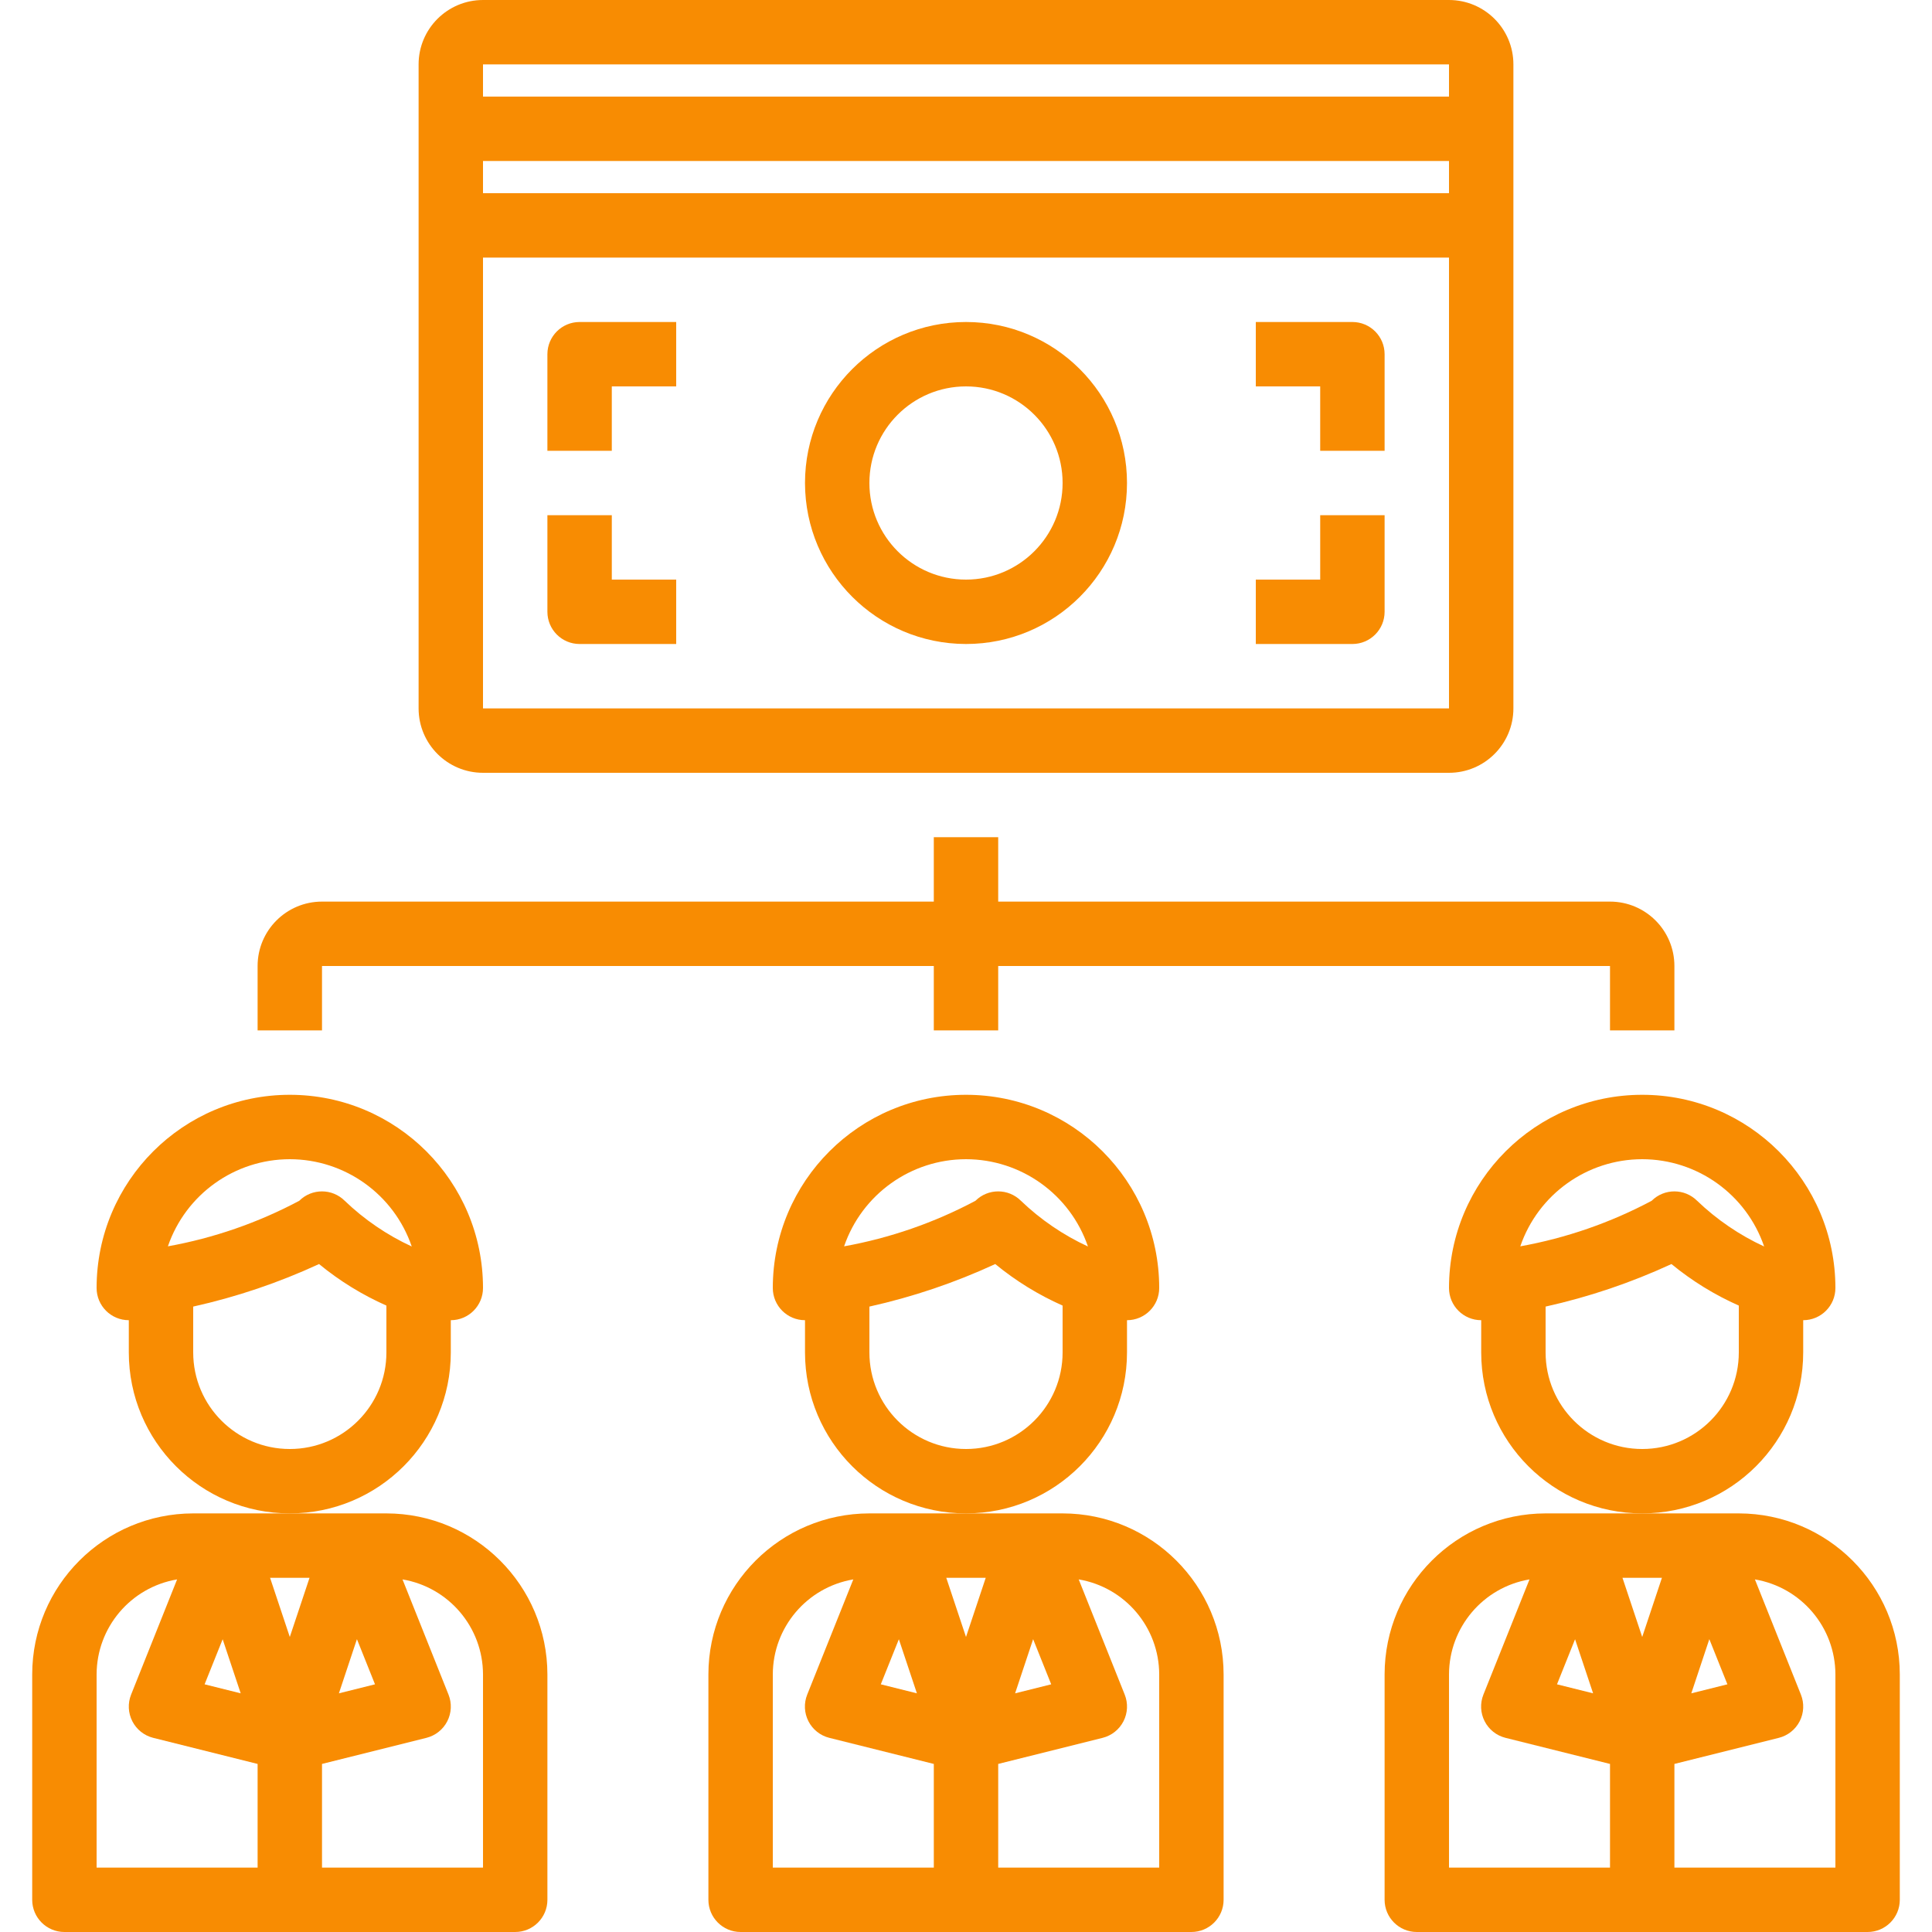
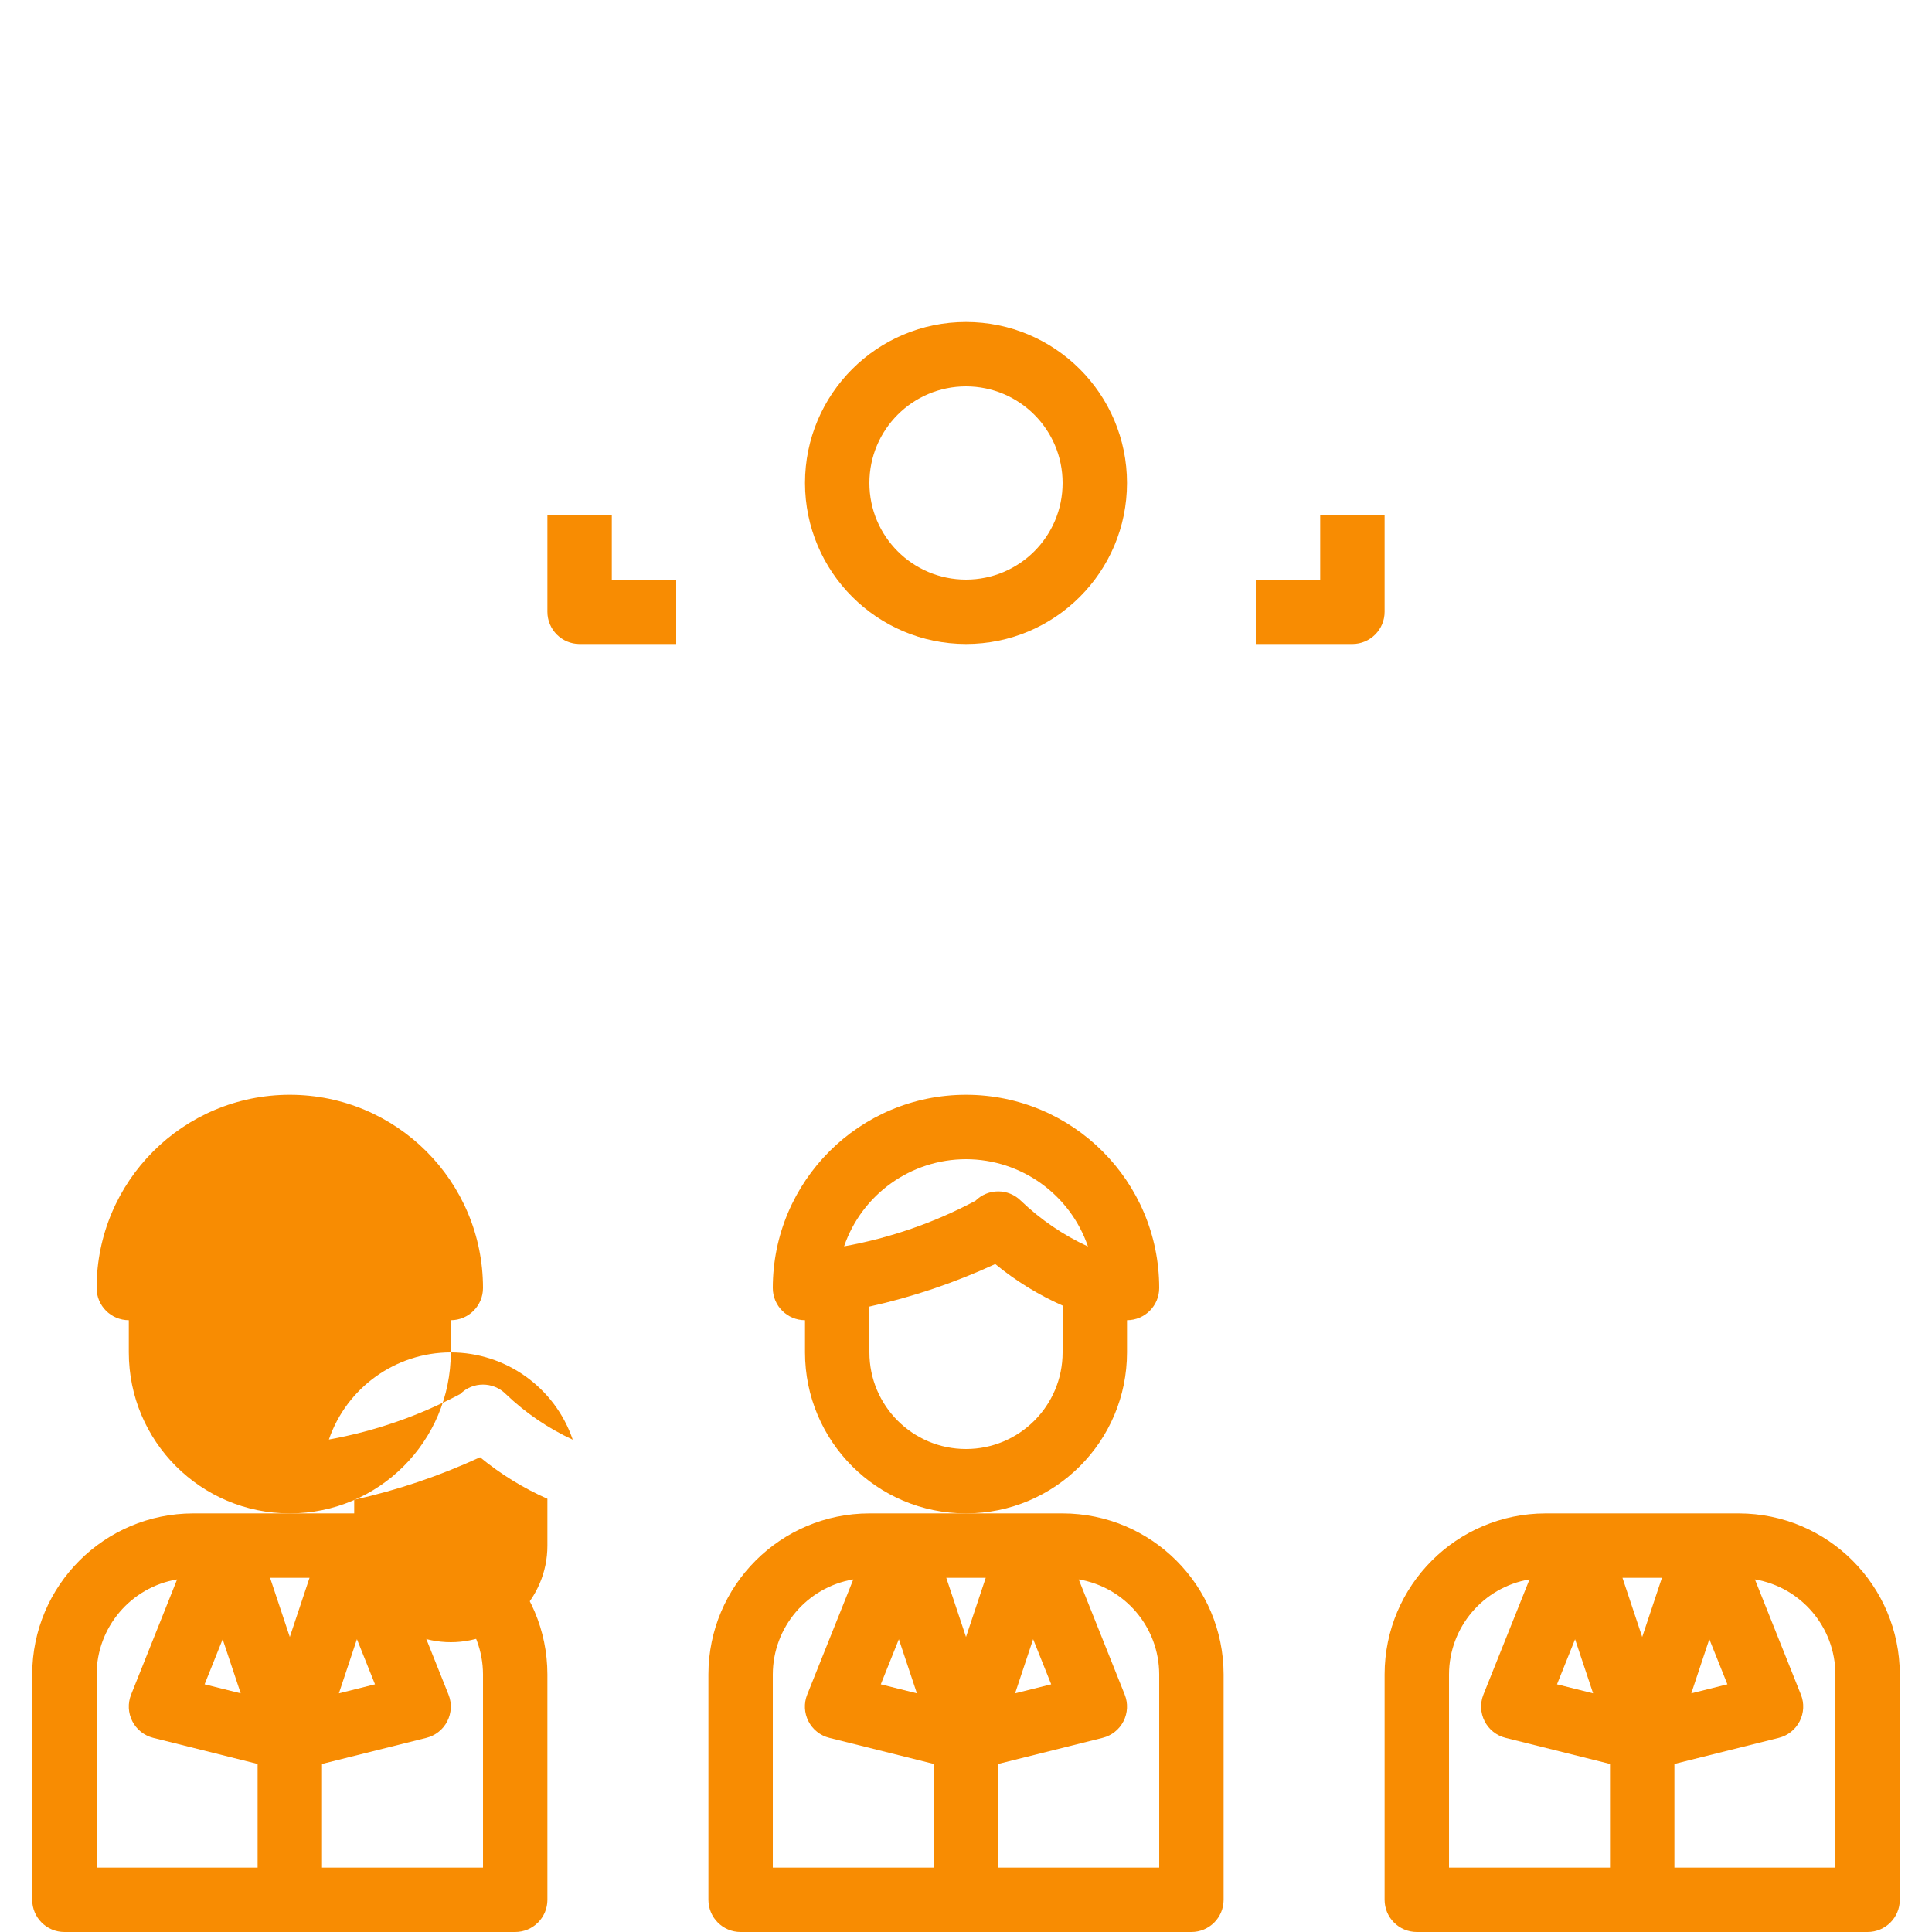
<svg xmlns="http://www.w3.org/2000/svg" height="300" viewBox="-8 0 480 480" width="300" version="1.1">
  <g width="100%" height="100%" transform="matrix(1,0,0,1,0,0)">
    <path d="m256 376h-48c-22.082.027-39.973 17.918-40 40v56c0 4.418 3.582 8 8 8h112c4.418 0 8-3.582 8-8v-56c-.027-22.082-17.918-39.973-40-40zm-2.832 42.465-8.969 2.238 4.48-13.457zm-33.367 2.238-8.969-2.238 4.488-11.199zm17.102-28.703-4.902 14.703-4.902-14.703zm-52.902 24c.031-11.688 8.477-21.652 20-23.602l-11.457 28.633c-.855 2.145-.742 4.555.309 6.609 1.051 2.059 2.941 3.559 5.18 4.121l25.969 6.484v25.754h-40zm96 48h-40v-25.754l25.945-6.484c2.238-.562 4.129-2.062 5.18-4.121 1.051-2.055 1.164-4.465.309-6.609l-11.434-28.633c11.523 1.949 19.969 11.914 20 23.602zm0 0" fill="#f88c02" fill-opacity="1" data-original-color="#000000ff" stroke="none" stroke-opacity="1" />
    <path d="m272 336v-8c4.418 0 8-3.582 8-8 0-26.508-21.492-48-48-48s-48 21.492-48 48c0 4.418 3.582 8 8 8v8c0 22.09 17.91 40 40 40s40-17.91 40-40zm-40-48c13.695.02 25.863 8.73 30.297 21.688-6.141-2.836-11.766-6.672-16.648-11.352-3.125-3.117-8.18-3.117-11.305 0-10.227 5.441-21.234 9.254-32.633 11.312 4.445-12.938 16.609-21.633 30.289-21.648zm0 72c-13.254 0-24-10.746-24-24v-11.383c10.77-2.395 21.25-5.938 31.266-10.57 5.086 4.184 10.715 7.652 16.734 10.32v11.633c0 13.254-10.746 24-24 24zm0 0" fill="#f88c02" fill-opacity="1" data-original-color="#000000ff" stroke="none" stroke-opacity="1" />
    <path d="m424 376h-48c-22.082.027-39.973 17.918-40 40v56c0 4.418 3.582 8 8 8h112c4.418 0 8-3.582 8-8v-56c-.027-22.082-17.918-39.973-40-40zm-2.832 42.465-8.969 2.238 4.48-13.457zm-33.367 2.238-8.969-2.238 4.488-11.199zm17.102-28.703-4.902 14.703-4.902-14.703zm-52.902 24c.031-11.688 8.477-21.652 20-23.602l-11.457 28.633c-.855 2.145-.742 4.555.309 6.609 1.051 2.059 2.941 3.559 5.18 4.121l25.969 6.484v25.754h-40zm96 48h-40v-25.754l25.945-6.484c2.238-.562 4.129-2.062 5.18-4.121 1.051-2.055 1.164-4.465.309-6.609l-11.434-28.633c11.523 1.949 19.969 11.914 20 23.602zm0 0" fill="#f88c02" fill-opacity="1" data-original-color="#000000ff" stroke="none" stroke-opacity="1" />
-     <path d="m440 336v-8c4.418 0 8-3.582 8-8 0-26.508-21.492-48-48-48s-48 21.492-48 48c0 4.418 3.582 8 8 8v8c0 22.09 17.91 40 40 40s40-17.91 40-40zm-40-48c13.695.02 25.863 8.73 30.297 21.688-6.141-2.836-11.766-6.672-16.648-11.352-3.125-3.117-8.18-3.117-11.305 0-10.227 5.441-21.234 9.254-32.633 11.312 4.445-12.938 16.609-21.633 30.289-21.648zm0 72c-13.254 0-24-10.746-24-24v-11.383c10.77-2.395 21.25-5.938 31.266-10.57 5.086 4.184 10.715 7.652 16.734 10.32v11.633c0 13.254-10.746 24-24 24zm0 0" fill="#f88c02" fill-opacity="1" data-original-color="#000000ff" stroke="none" stroke-opacity="1" />
    <path d="m88 376h-48c-22.082.027-39.973 17.918-40 40v56c0 4.418 3.582 8 8 8h112c4.418 0 8-3.582 8-8v-56c-.027-22.082-17.918-39.973-40-40zm-2.832 42.465-8.969 2.238 4.48-13.457zm-33.367 2.238-8.969-2.238 4.488-11.199zm17.102-28.703-4.902 14.703-4.902-14.703zm-52.902 24c.031-11.688 8.477-21.652 20-23.602l-11.434 28.633c-.855 2.145-.742 4.555.309 6.609 1.051 2.059 2.941 3.559 5.18 4.121l25.945 6.484v25.754h-40zm96 48h-40v-25.754l25.945-6.484c2.238-.562 4.129-2.062 5.18-4.121 1.051-2.055 1.164-4.465.309-6.609l-11.434-28.633c11.523 1.949 19.969 11.914 20 23.602zm0 0" fill="#f88c02" fill-opacity="1" data-original-color="#000000ff" stroke="none" stroke-opacity="1" />
-     <path d="m104 336v-8c4.418 0 8-3.582 8-8 0-26.508-21.492-48-48-48s-48 21.492-48 48c0 4.418 3.582 8 8 8v8c0 22.09 17.91 40 40 40s40-17.91 40-40zm-40-48c13.695.02 25.863 8.73 30.297 21.688-6.141-2.836-11.766-6.672-16.648-11.352-3.125-3.117-8.18-3.117-11.305 0-10.227 5.441-21.234 9.254-32.633 11.312 4.445-12.938 16.609-21.633 30.289-21.648zm0 72c-13.254 0-24-10.746-24-24v-11.383c10.77-2.395 21.25-5.938 31.266-10.57 5.086 4.184 10.715 7.652 16.734 10.32v11.633c0 13.254-10.746 24-24 24zm0 0" fill="#f88c02" fill-opacity="1" data-original-color="#000000ff" stroke="none" stroke-opacity="1" />
-     <path d="m72 240h152v16h16v-16h152v16h16v-16c0-8.836-7.164-16-16-16h-152v-16h-16v16h-152c-8.836 0-16 7.164-16 16v16h16zm0 0" fill="#f88c02" fill-opacity="1" data-original-color="#000000ff" stroke="none" stroke-opacity="1" />
-     <path d="m112 192h240c8.836 0 16-7.164 16-16v-160c0-8.836-7.164-16-16-16h-240c-8.836 0-16 7.164-16 16v160c0 8.836 7.164 16 16 16zm0-152h240v8h-240zm240-24v8h-240v-8zm-240 48h240v112h-240zm0 0" fill="#f88c02" fill-opacity="1" data-original-color="#000000ff" stroke="none" stroke-opacity="1" />
+     <path d="m104 336v-8c4.418 0 8-3.582 8-8 0-26.508-21.492-48-48-48s-48 21.492-48 48c0 4.418 3.582 8 8 8v8c0 22.09 17.91 40 40 40s40-17.91 40-40zc13.695.02 25.863 8.73 30.297 21.688-6.141-2.836-11.766-6.672-16.648-11.352-3.125-3.117-8.18-3.117-11.305 0-10.227 5.441-21.234 9.254-32.633 11.312 4.445-12.938 16.609-21.633 30.289-21.648zm0 72c-13.254 0-24-10.746-24-24v-11.383c10.77-2.395 21.25-5.938 31.266-10.57 5.086 4.184 10.715 7.652 16.734 10.32v11.633c0 13.254-10.746 24-24 24zm0 0" fill="#f88c02" fill-opacity="1" data-original-color="#000000ff" stroke="none" stroke-opacity="1" />
    <path d="m232 160c22.09 0 40-17.91 40-40s-17.91-40-40-40-40 17.91-40 40c.027 22.082 17.918 39.973 40 40zm0-64c13.254 0 24 10.746 24 24s-10.746 24-24 24-24-10.746-24-24 10.746-24 24-24zm0 0" fill="#f88c02" fill-opacity="1" data-original-color="#000000ff" stroke="none" stroke-opacity="1" />
-     <path d="m144 96h16v-16h-24c-4.418 0-8 3.582-8 8v24h16zm0 0" fill="#f88c02" fill-opacity="1" data-original-color="#000000ff" stroke="none" stroke-opacity="1" />
-     <path d="m320 112h16v-24c0-4.418-3.582-8-8-8h-24v16h16zm0 0" fill="#f88c02" fill-opacity="1" data-original-color="#000000ff" stroke="none" stroke-opacity="1" />
    <path d="m136 160h24v-16h-16v-16h-16v24c0 4.418 3.582 8 8 8zm0 0" fill="#f88c02" fill-opacity="1" data-original-color="#000000ff" stroke="none" stroke-opacity="1" />
    <path d="m336 152v-24h-16v16h-16v16h24c4.418 0 8-3.582 8-8zm0 0" fill="#f88c02" fill-opacity="1" data-original-color="#000000ff" stroke="none" stroke-opacity="1" />
  </g>
</svg>